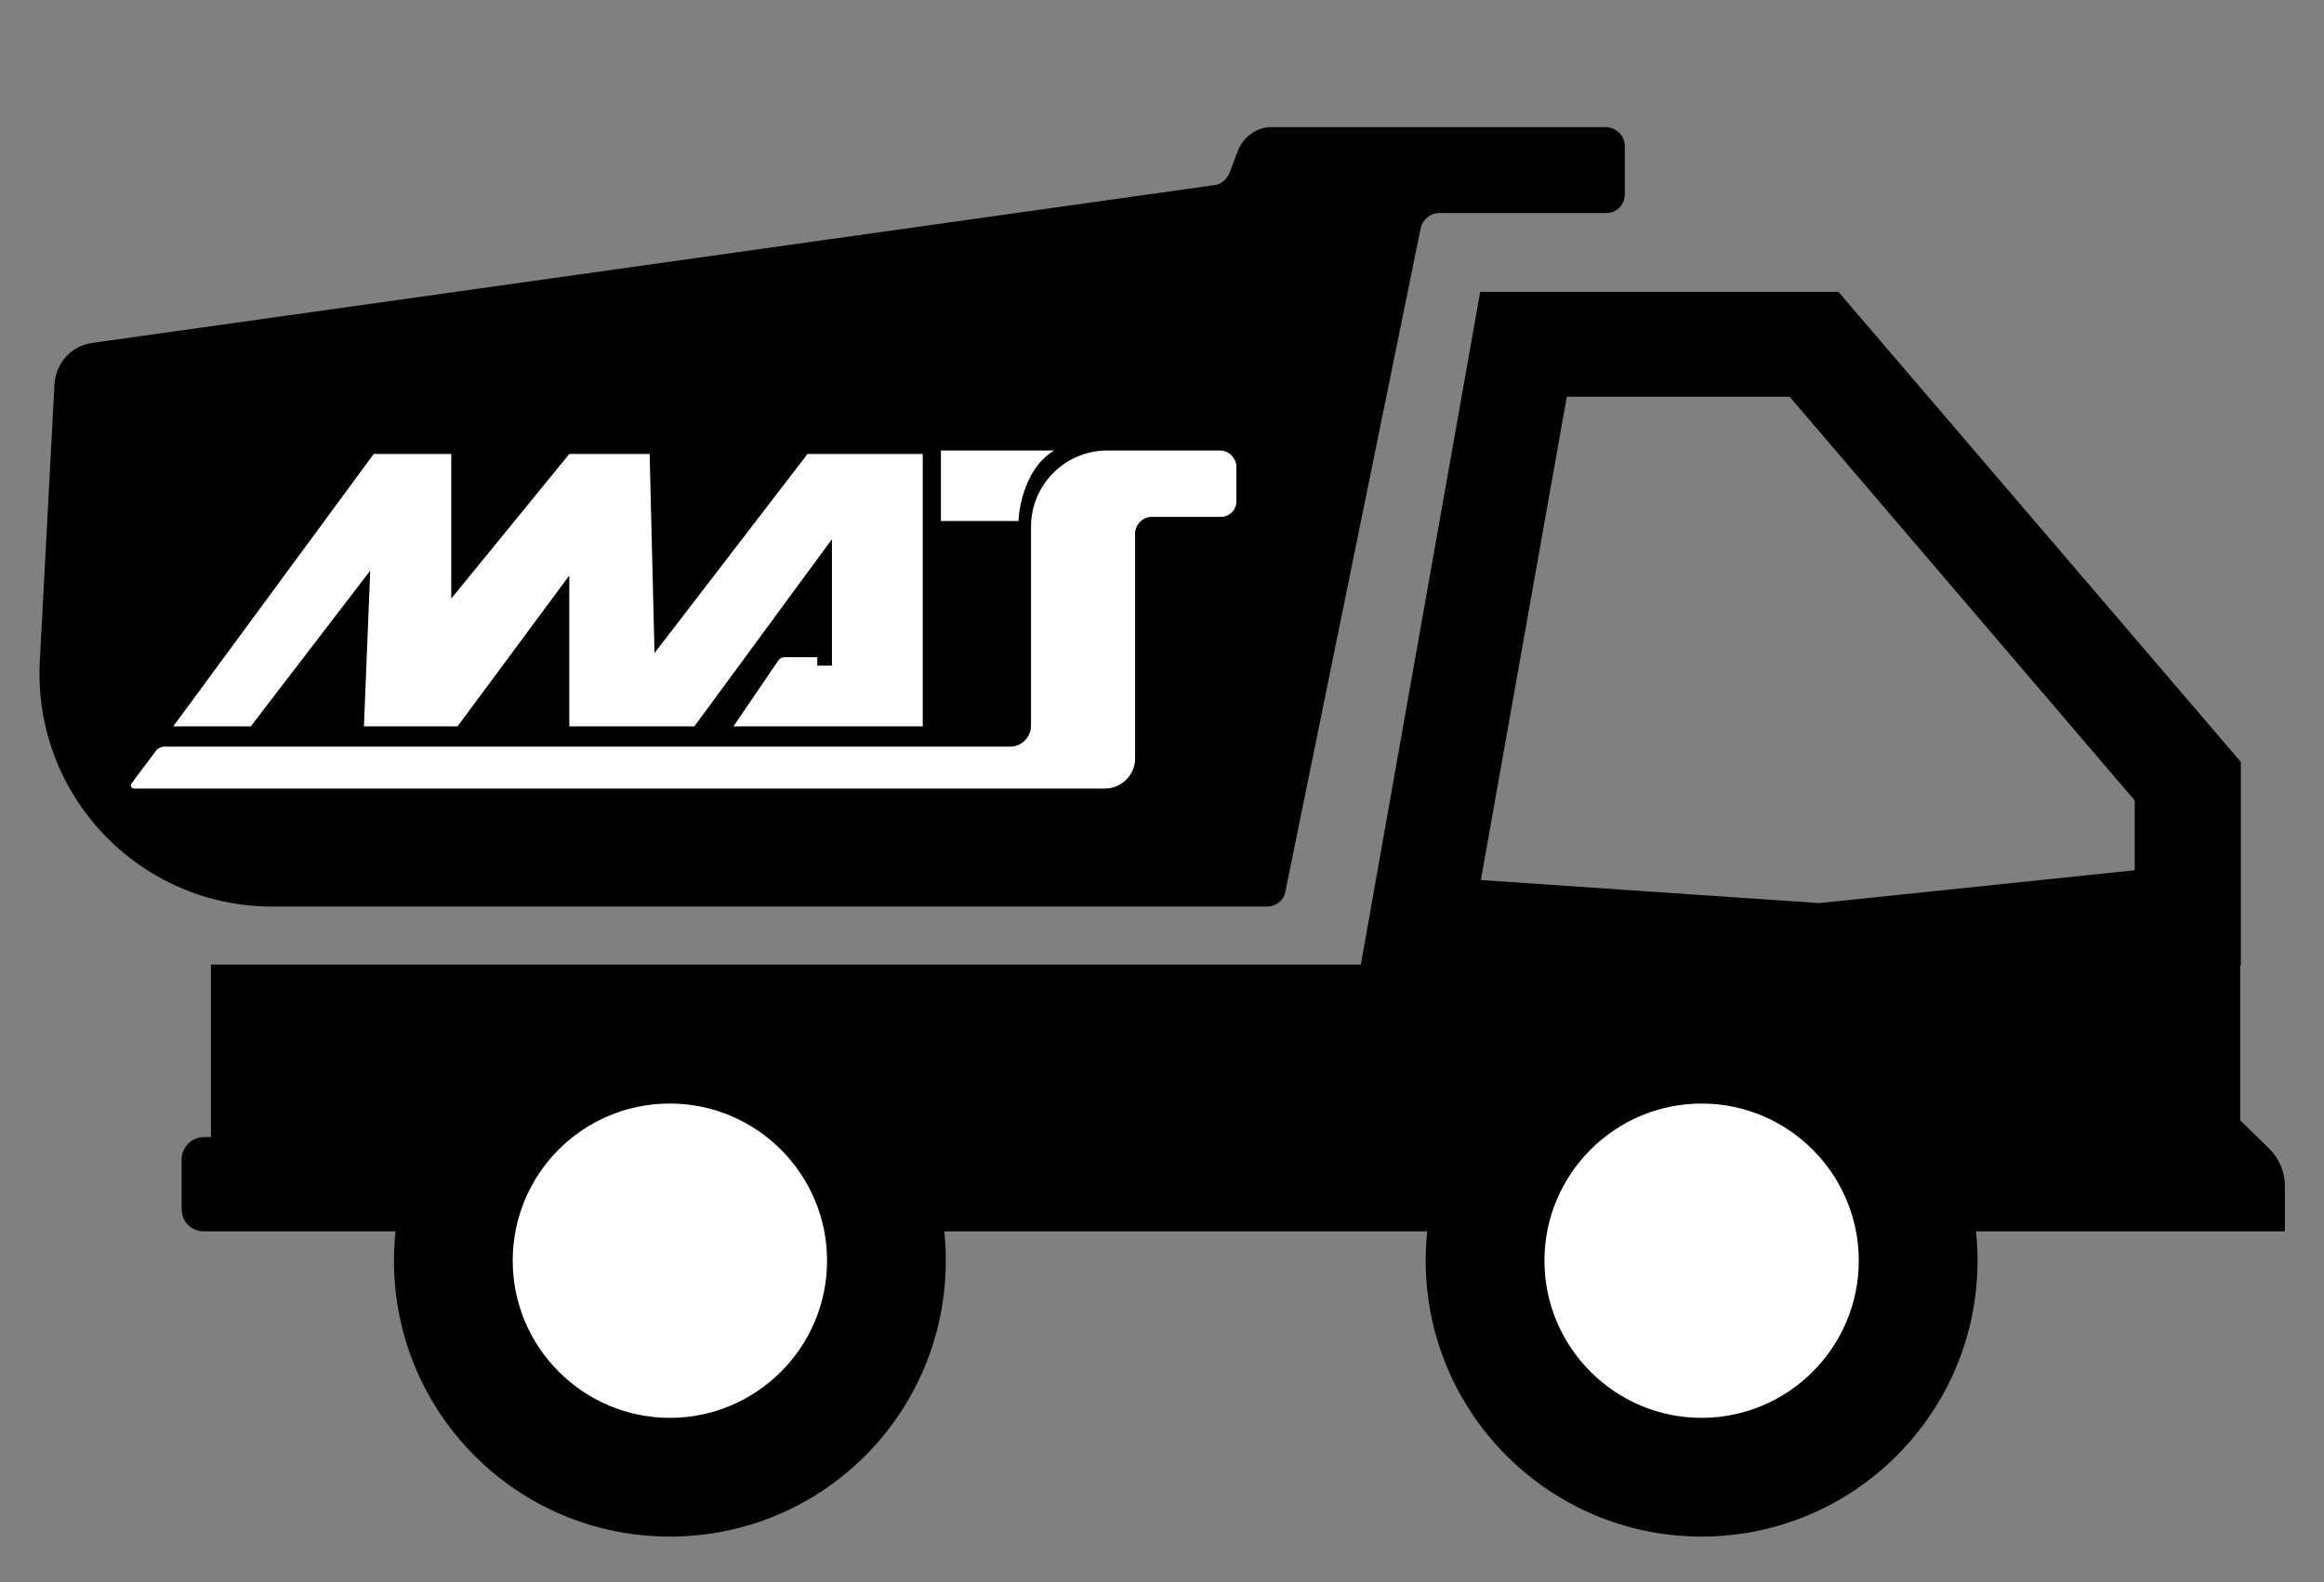
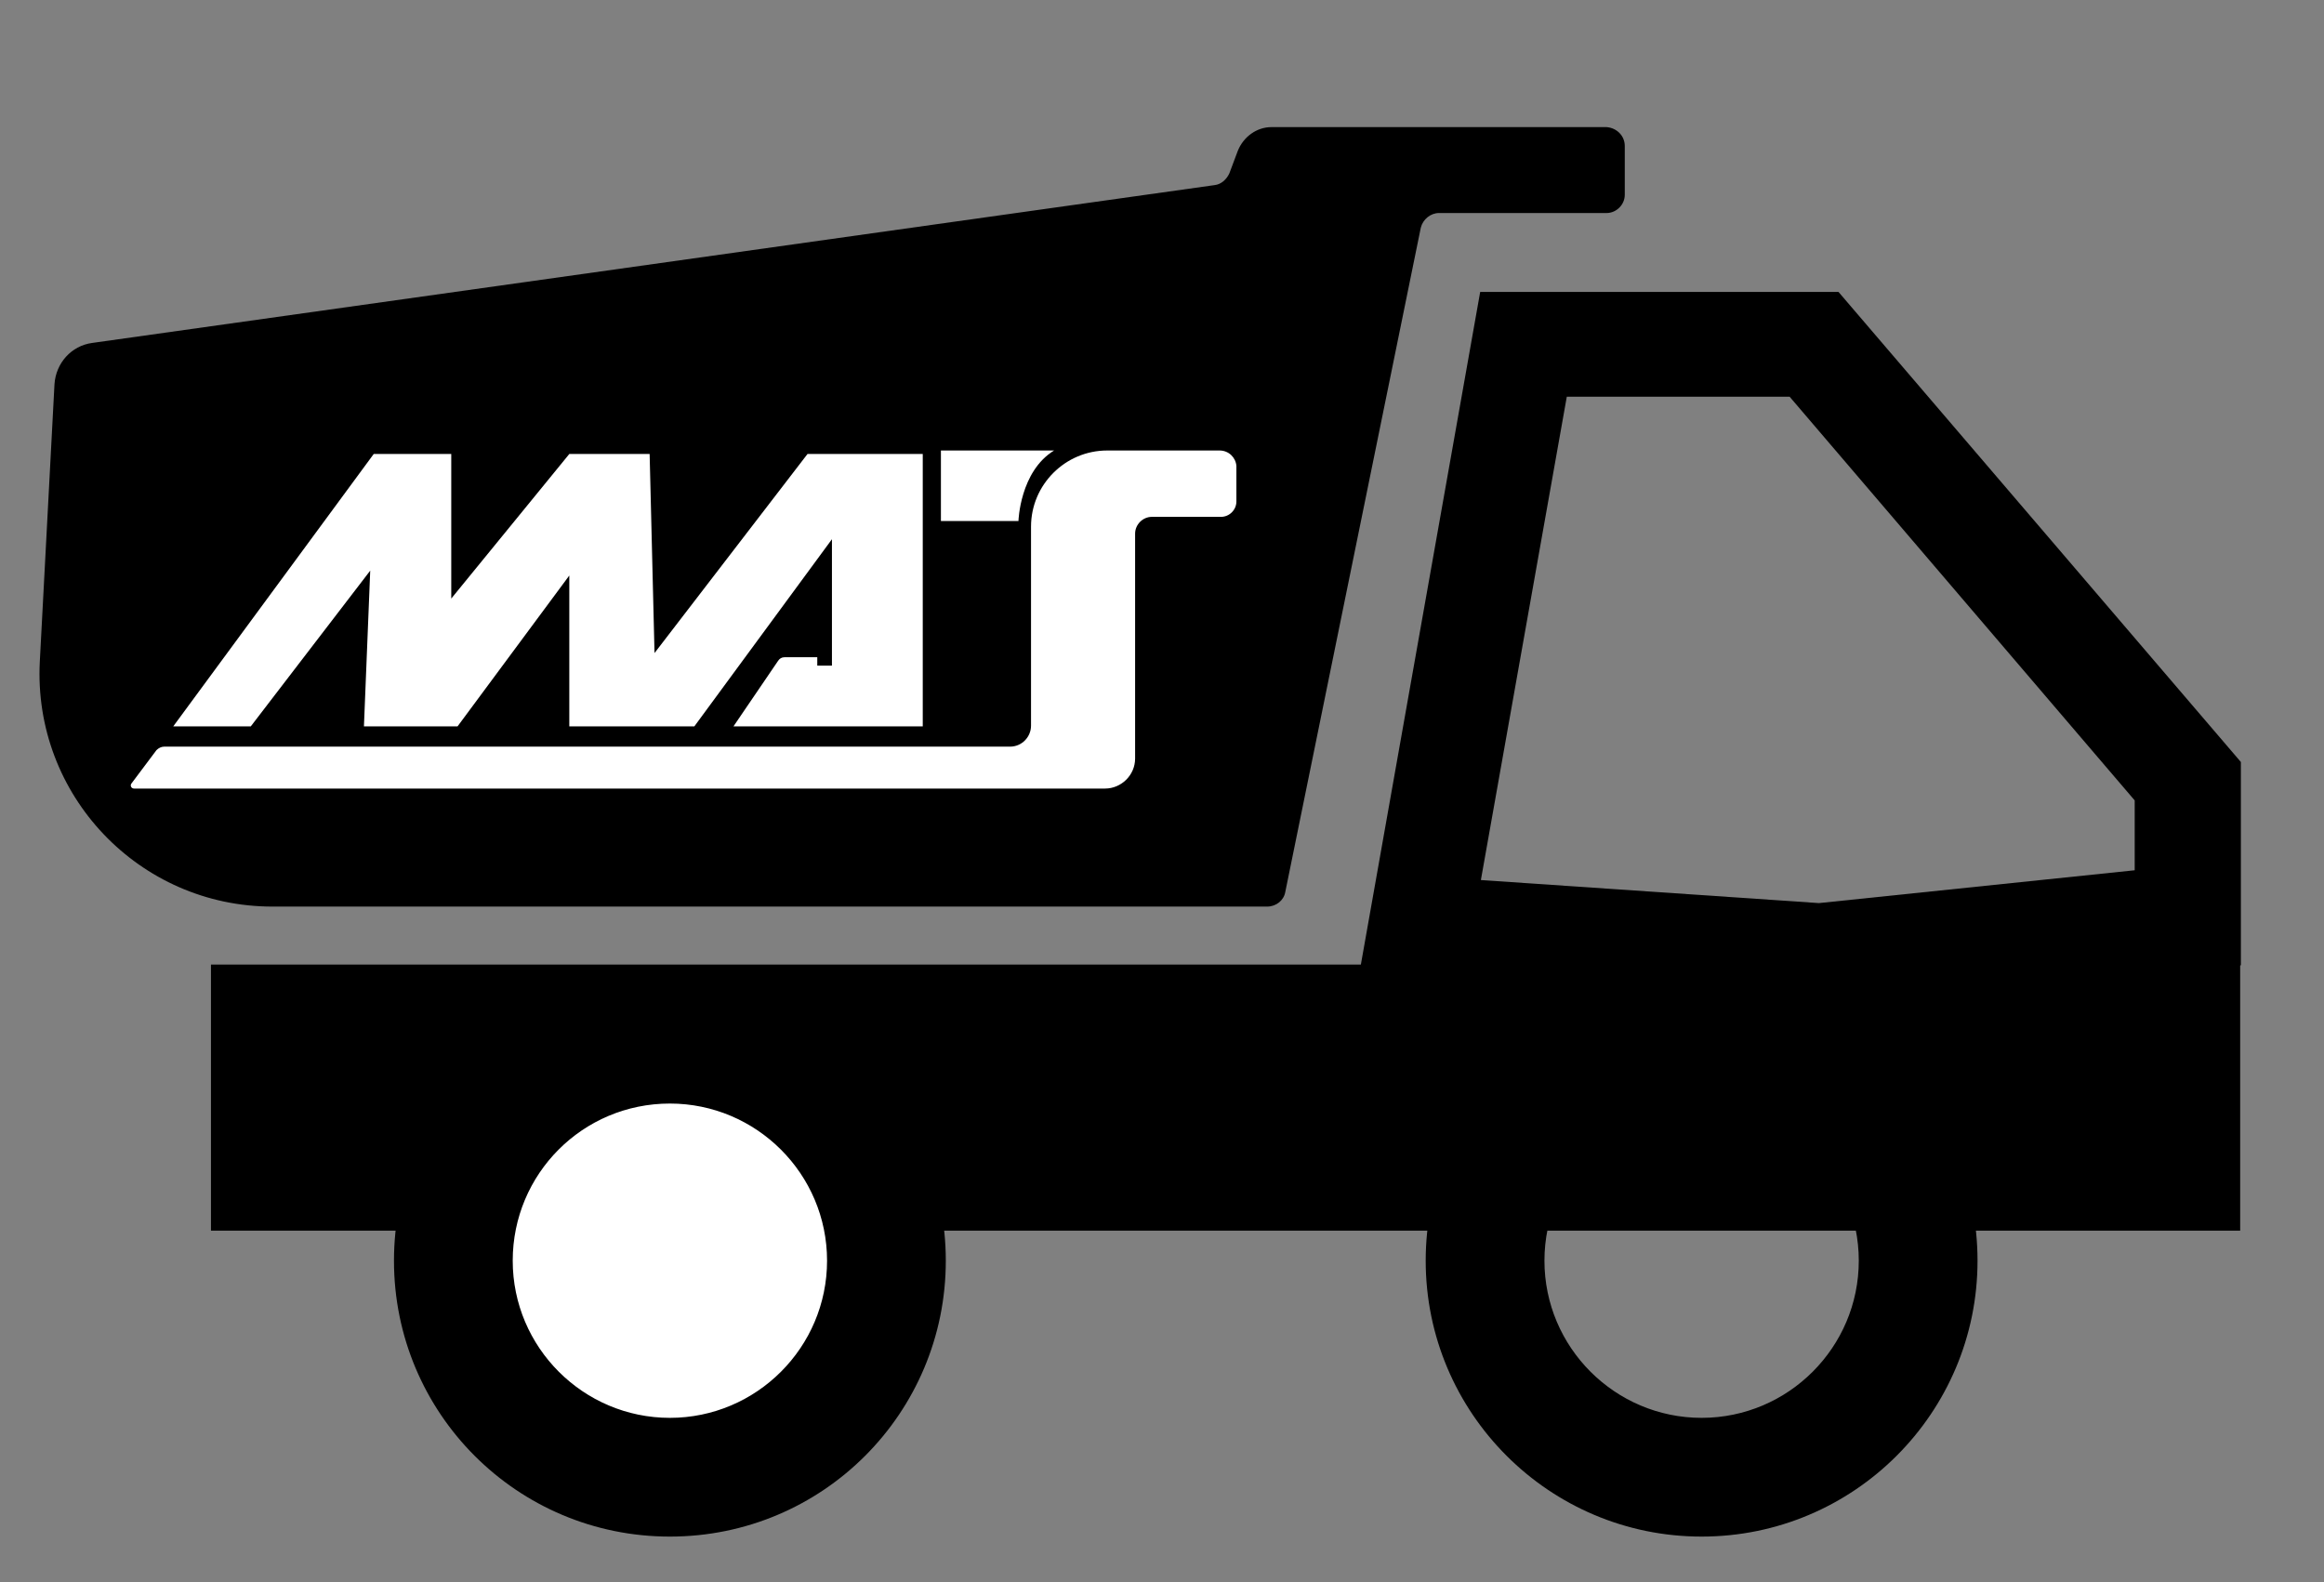
<svg xmlns="http://www.w3.org/2000/svg" version="1.1" id="Layer_1" x="0px" y="0px" viewBox="0 0 332.7 226.5" style="enable-background:new 0 0 332.7 226.5;" xml:space="preserve">
  <rect x="0" y="0" width="332.7" height="226.5" fill="#808080" stroke="none" />
  <style type="text/css">
	.st0{fill:#FFFFFF;}
</style>
  <g>
    <rect x="30.2" y="138.1" width="290.5" height="38.1" />
-     <path d="M327,176.3H29.2c-1.8,0-3.2-1.4-3.2-3.2V166c0-1.7,1.4-3.2,3.2-3.2l291.5-2.4l4,3.9c1.5,1.4,2.4,3.4,2.4,5.5V176.3z" />
    <path d="M256.2,56.8l49.4,57.8v10l-45.2,4.7l-48.4-3.3l12.3-69.2H256.2 M263.2,41.8h-51.3l-17.4,98.1l66.4,4.5l59.9-6.2v-29.1   L263.2,41.8L263.2,41.8z" />
    <path d="M232.6,20.9v7c0,1.4-1.2,2.6-2.6,2.6h-24c-1.2,0-2.3,0.9-2.6,2.1L184,127.7c-0.2,1.2-1.3,2.1-2.6,2.1H39   c-19.1,0-34.3-16-33.3-35.1L7.8,55c0.2-3,2.4-5.5,5.4-5.9l160.7-22.6c0.9-0.1,1.7-0.8,2.1-1.7l1.2-3.2c0.8-2,2.7-3.4,4.8-3.4H230   C231.4,18.3,232.6,19.4,232.6,20.9z" />
    <g>
      <path class="st0" d="M95.9,211.5c-17.1,0-31-13.9-31-31c0-17.1,13.9-31,31-31c17.1,0,31,13.9,31,31    C126.9,197.6,113,211.5,95.9,211.5z" />
      <g>
        <path d="M95.9,158c12.4,0,22.5,10.1,22.5,22.5S108.3,203,95.9,203s-22.5-10.1-22.5-22.5S83.4,158,95.9,158 M95.9,141     c-21.8,0-39.5,17.7-39.5,39.5S74,220,95.9,220s39.5-17.7,39.5-39.5S117.7,141,95.9,141L95.9,141z" />
      </g>
    </g>
    <g>
-       <path class="st0" d="M243.6,211.5c-17.1,0-31-13.9-31-31c0-17.1,13.9-31,31-31s31,13.9,31,31C274.7,197.6,260.7,211.5,243.6,211.5    z" />
      <g>
        <path d="M243.6,158c12.4,0,22.5,10.1,22.5,22.5S256,203,243.6,203s-22.5-10.1-22.5-22.5S231.2,158,243.6,158 M243.6,141     c-21.8,0-39.5,17.7-39.5,39.5s17.7,39.5,39.5,39.5c21.8,0,39.5-17.7,39.5-39.5S265.5,141,243.6,141L243.6,141z" />
      </g>
    </g>
    <path class="st0" d="M24.8,104L53.5,65h11.1v20.7L81.5,65H93l0.7,28.5L115.6,65h16.5V104H105l6.4-9.4c0.2-0.3,0.5-0.5,0.9-0.5h4.7   v1.2h2.1V77.2L99.4,104H81.5V82.4l-16,21.6H52.1L53,81.7L35.9,104H24.8z" />
    <path class="st0" d="M134.7,64.5v10.1h11.1c0,0,0.2-7.1,5.1-10.1H134.7z" />
    <path class="st0" d="M174.6,64.5h-16.1c-6,0-10.9,4.9-10.9,10.9v28.5c0,1.6-1.3,3-3,3H23.5c-0.4,0-0.8,0.2-1.1,0.5l-3.6,4.8   c-0.2,0.3,0,0.7,0.4,0.7h139c2.3,0,4.3-1.9,4.3-4.3V76.4c0-1.3,1.1-2.4,2.4-2.4h9.9c1.2,0,2.2-1,2.2-2.2v-5.1   C176.9,65.5,175.9,64.5,174.6,64.5z" />
  </g>
</svg>